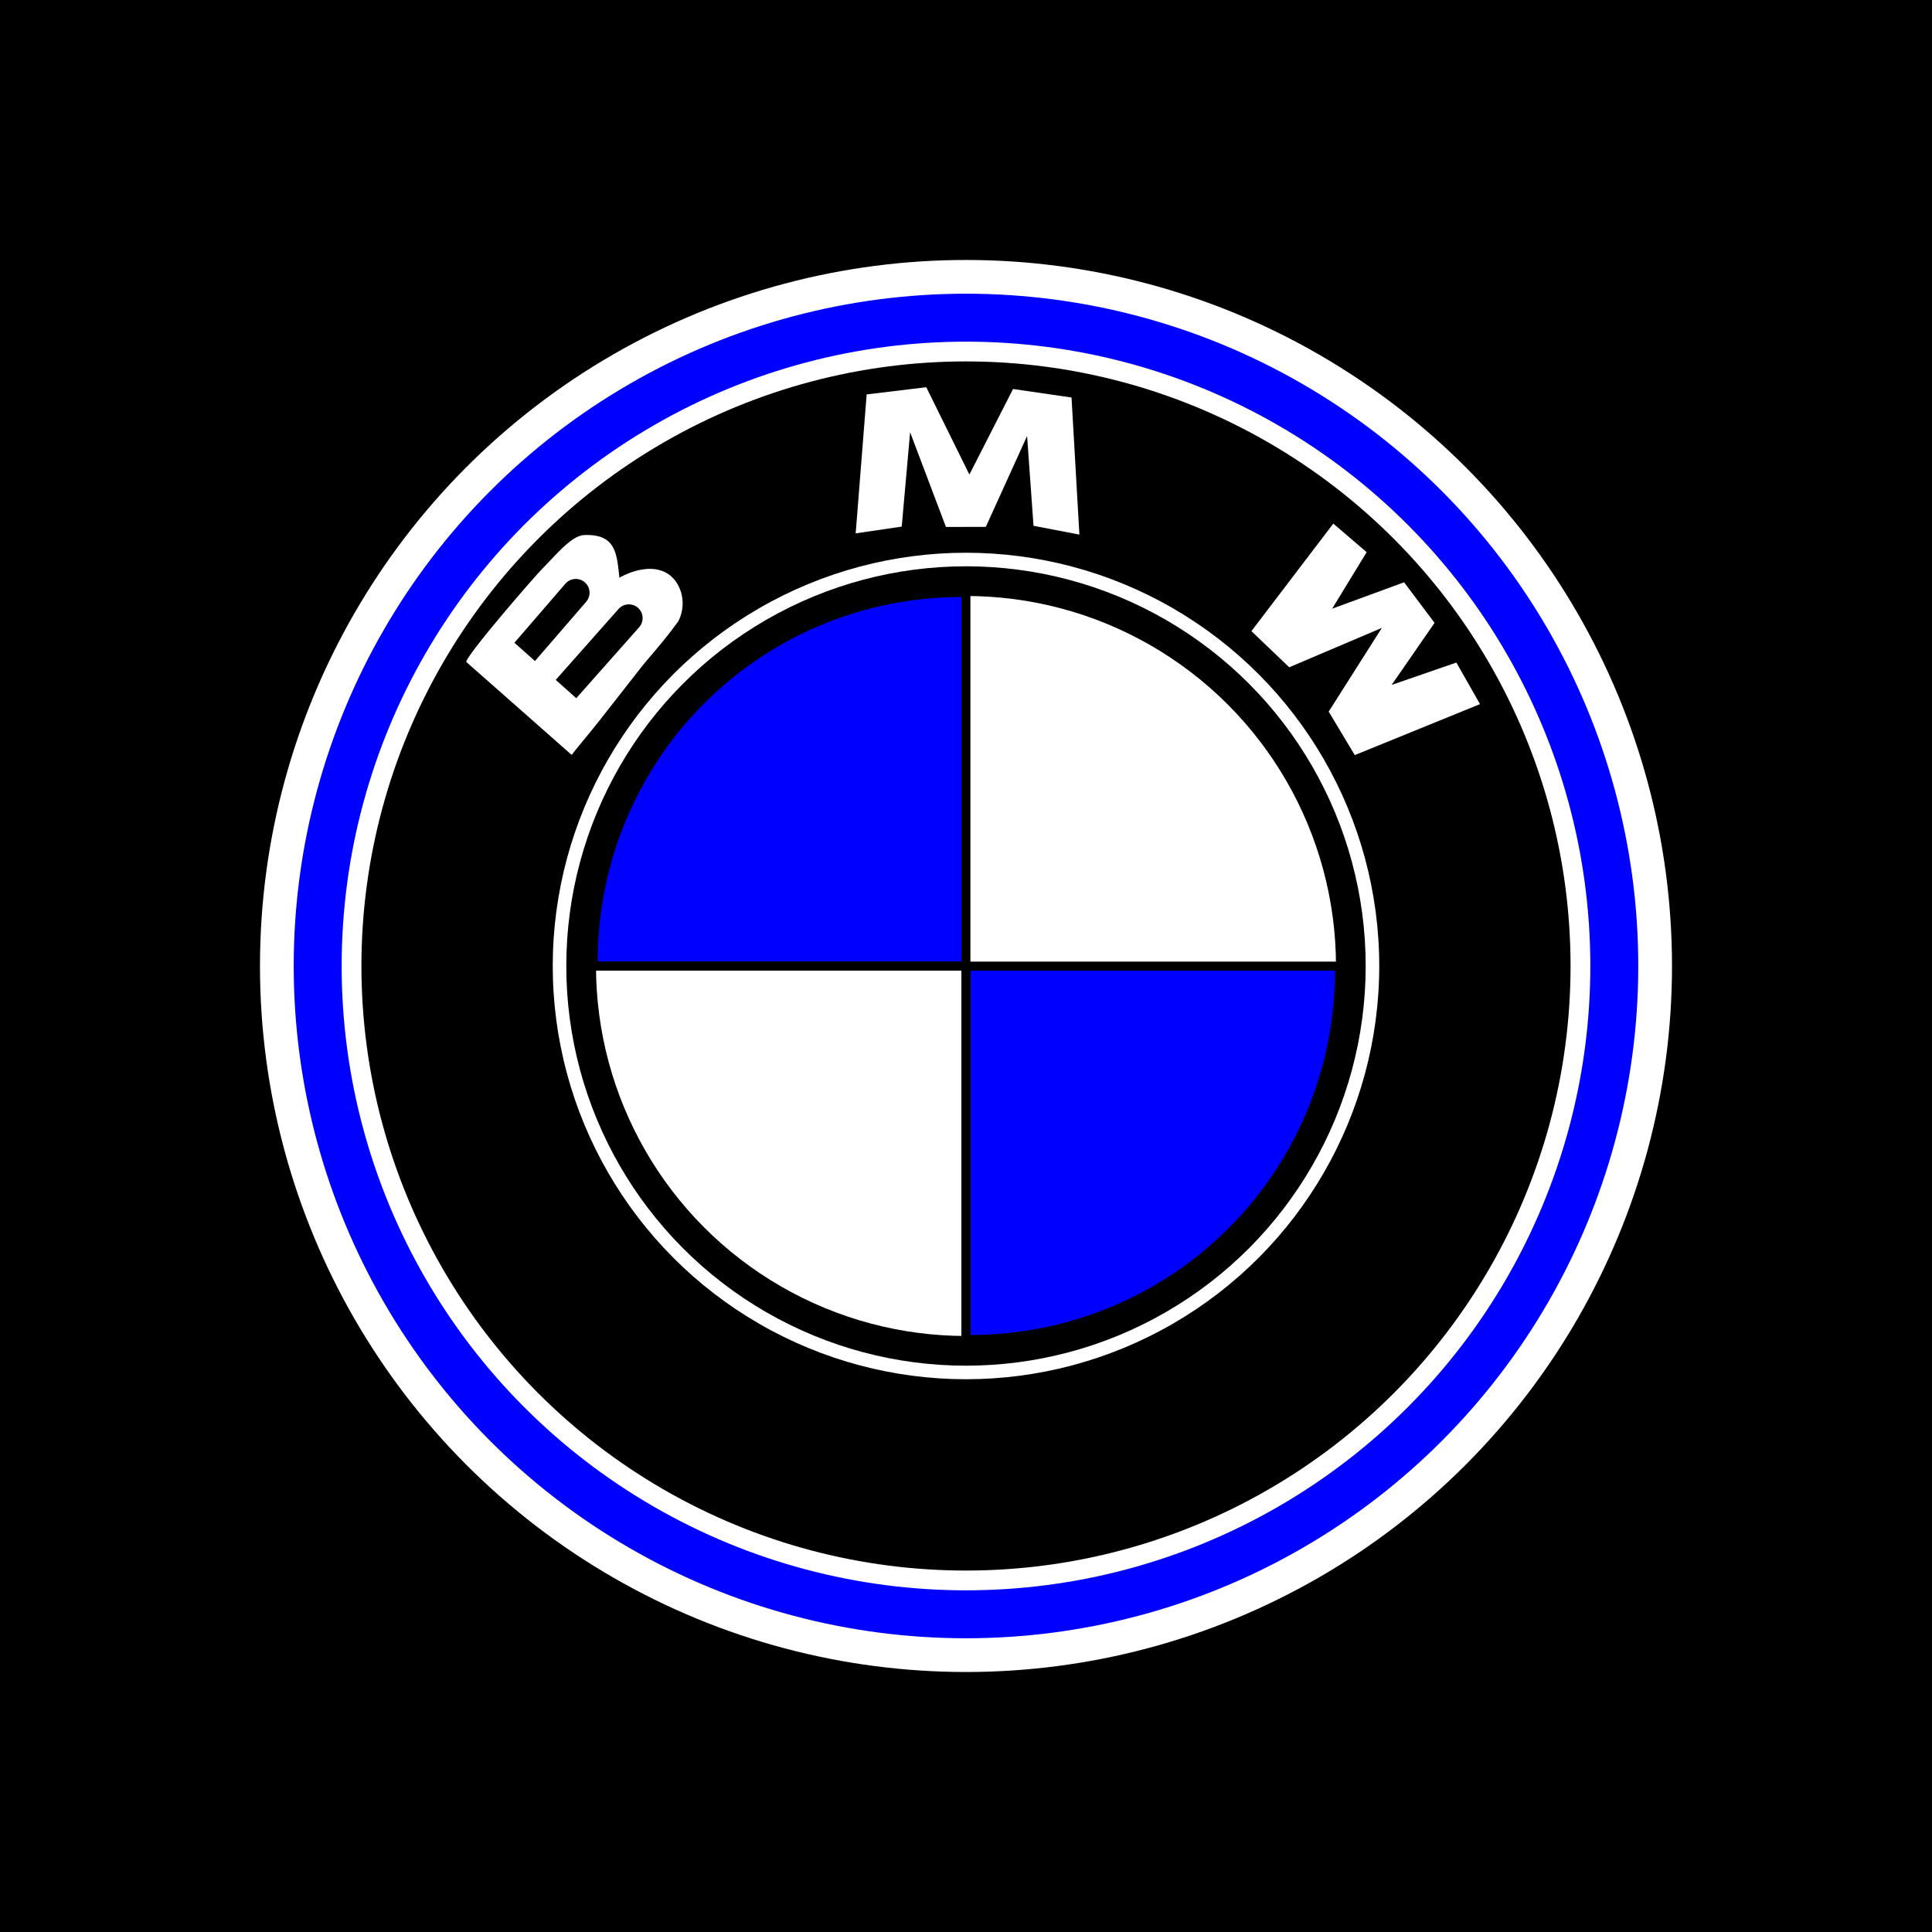
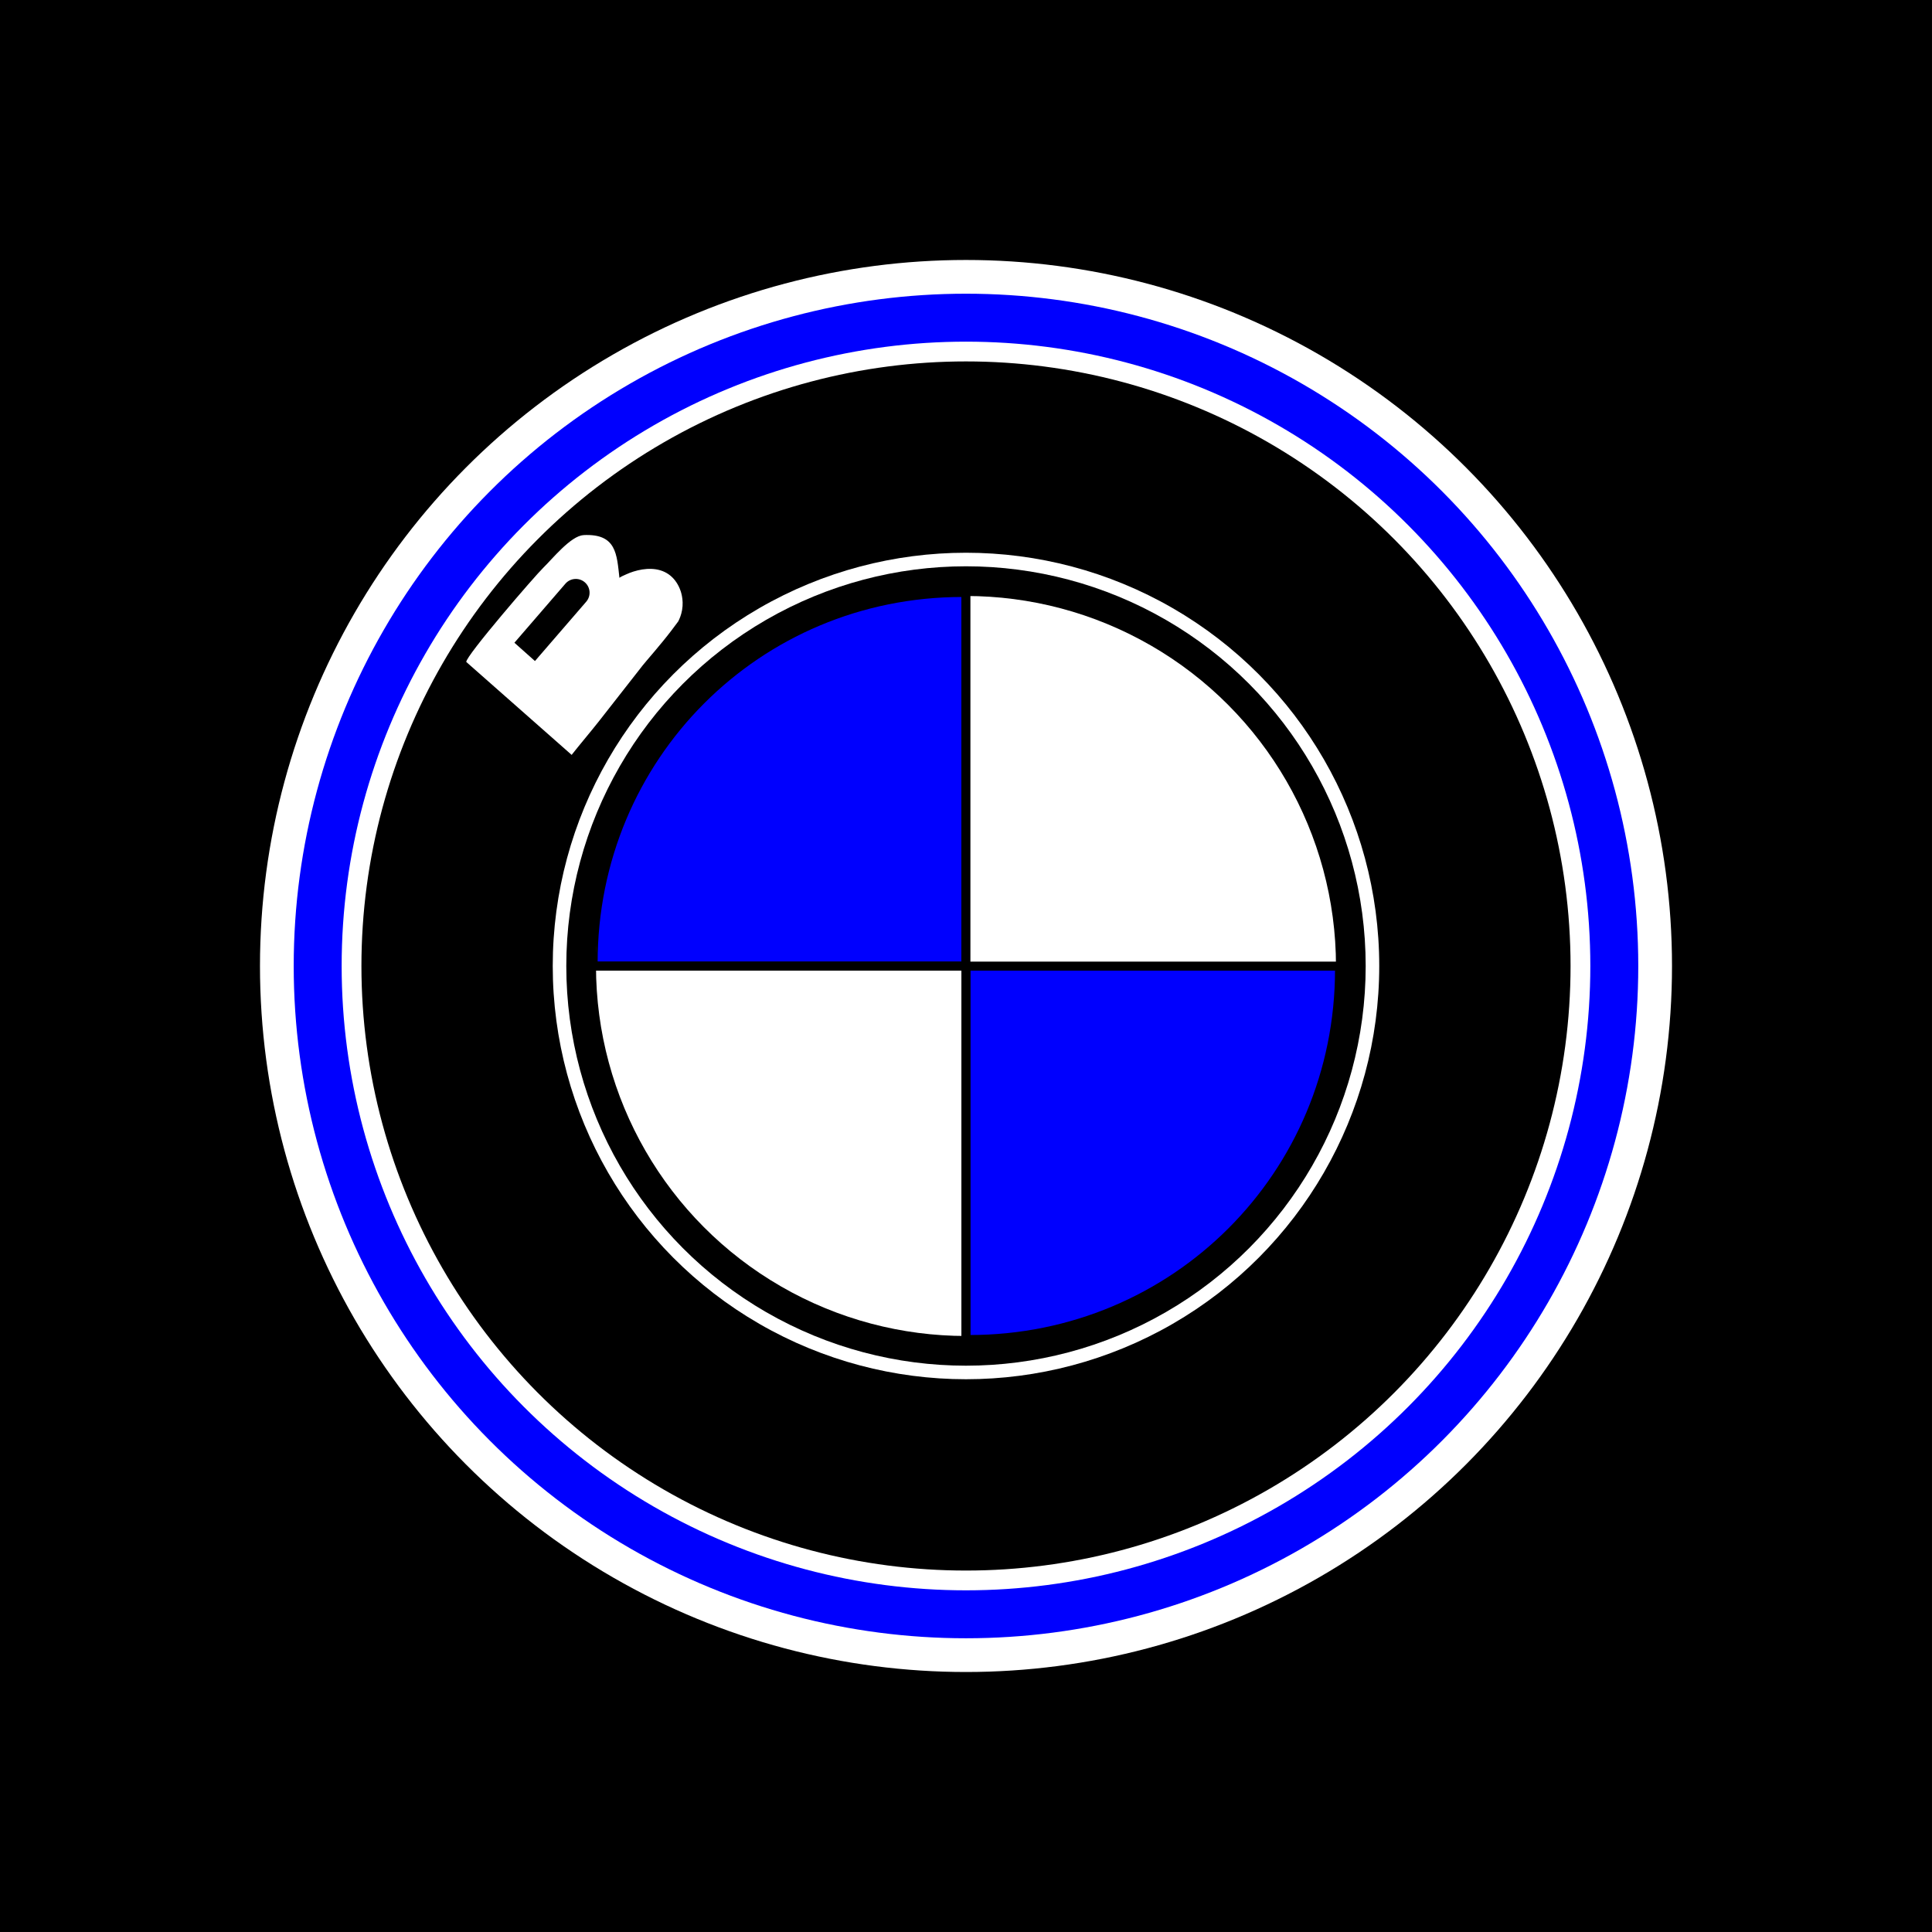
<svg xmlns="http://www.w3.org/2000/svg" viewBox="0 0 1000.57 1000.57" data-name="Layer 1" id="Layer_1">
  <defs>
    <style>
      .cls-1 {
        fill: none;
      }

      .cls-1, .cls-2 {
        stroke-miterlimit: 10;
      }

      .cls-1, .cls-2, .cls-3 {
        stroke: #000;
      }

      .cls-4 {
        fill: #fff;
      }

      .cls-2, .cls-5 {
        fill: #0000fe;
      }

      .cls-3 {
        stroke-miterlimit: 22.93;
        stroke-width: .57px;
      }
    </style>
  </defs>
  <rect height="1000" width="1000" y=".28" x=".28" class="cls-3" />
  <image transform="translate(280.3 274) scale(.93)" height="486" width="496" />
  <g>
    <g>
      <circle r="323.34" cy="500.28" cx="500.28" class="cls-4" />
      <circle r="313.1" cy="500.28" cx="500.28" />
-       <circle r="214.02" cy="500.28" cx="500.28" class="cls-4" />
      <circle r="207" cy="500.28" cx="500.28" />
      <circle r="191.62" cy="500.28" cx="500.28" class="cls-4" />
      <g>
-         <path d="M502.06,691.24c105.39,0,189.84-83.68,189.84-189.07h-189.84v189.07Z" class="cls-2" />
        <path d="M309.33,498.51c0-105.39,83.68-189.84,189.07-189.84v189.84h-189.07Z" class="cls-2" />
      </g>
    </g>
    <g>
      <circle r="365.64" cy="500.28" cx="500.28" class="cls-4" />
      <circle r="348.17" cy="500.28" cx="500.28" class="cls-5" />
      <circle r="323.34" cy="500.28" cx="500.28" class="cls-4" />
      <circle r="313.1" cy="500.28" cx="500.28" />
      <circle r="214.02" cy="500.28" cx="500.28" class="cls-4" />
      <circle r="207" cy="500.28" cx="500.28" />
      <circle r="191.62" cy="500.28" cx="500.28" class="cls-4" />
      <g>
        <path d="M502.06,691.9c105.39,0,189.84-84.34,189.84-189.73h-189.84v189.73Z" class="cls-2" />
        <path d="M309.01,498.51c0-105.39,83.99-189.84,189.38-189.84v189.84h-189.38Z" class="cls-2" />
      </g>
    </g>
    <g>
      <polygon points="691.9 498.51 691.9 502.18 502.07 502.18 502.07 692.27 498.4 692.27 498.4 502.18 308.68 502.18 308.68 498.51 498.4 498.51 498.52 308.66 502.07 308.66 502.07 498.25 502.07 498.51 691.9 498.51" />
      <polygon points="502.07 498.25 502.07 308.66 498.52 308.66 498.4 498.51 308.68 498.51 308.68 502.18 498.4 502.18 498.4 692.27 502.07 692.27 502.07 502.18 691.9 502.18 691.9 498.51 502.07 498.51 502.07 498.25" class="cls-1" />
    </g>
    <g>
-       <polygon points="524.65 201.46 554.94 205.87 559.01 276.86 535.25 272.31 531.92 225.81 510.55 272.86 489.9 272.91 471.34 223.86 467 272.72 443.15 276.23 448.84 204.27 479.71 200.54 502.04 245.77 524.65 201.46" class="cls-4" />
-       <polygon points="689.92 315.23 727.17 301.56 742.95 322.58 720.73 354.71 754.24 343.13 766.48 364.66 701.62 391.06 688.12 368.53 715.65 325.18 667.68 345.58 648.1 326.86 690.5 271.17 707.78 285.97 689.92 315.23" class="cls-4" />
      <g>
        <path d="M302.19,277.12c17.14-.86,17.22,10.01,18.62,22.19-.04-.35,3.12-1.69,3.5-1.86,1.21-.56,2.44-1.03,3.71-1.43,5.94-1.87,12.91-2.32,18.26,1.41,2.6,1.81,4.54,4.48,5.75,7.42.35.84,2.23,5.32,1.21,11.12-.45,2.56-1.31,4.56-1.99,5.86-.84,1.13-2.13,2.86-3.72,4.96-5.43,7.15-13.03,15.69-14.7,17.83-7.54,9.63-15.08,19.26-22.63,28.89-3.96,5.05-10.19,12.38-14.15,17.44-18.19-16.04-36.38-32.09-54.57-48.13-.37-2.98,35.6-44.67,40.08-49,4.4-4.24,14.04-16.34,20.63-16.67Z" class="cls-4" />
        <path d="M266.41,332.87l26.4-30.57c2.6-3.01,7.17-3.31,10.14-.66h0c2.91,2.59,3.2,7.04.65,9.98l-26.55,30.73-10.65-9.49Z" />
-         <path d="M287.81,352.1l32.47-36.64c2.6-3.01,7.17-3.31,10.14-.66h0c2.91,2.59,3.2,7.04.65,9.98l-32.62,36.81-10.65-9.49Z" />
      </g>
    </g>
  </g>
</svg>